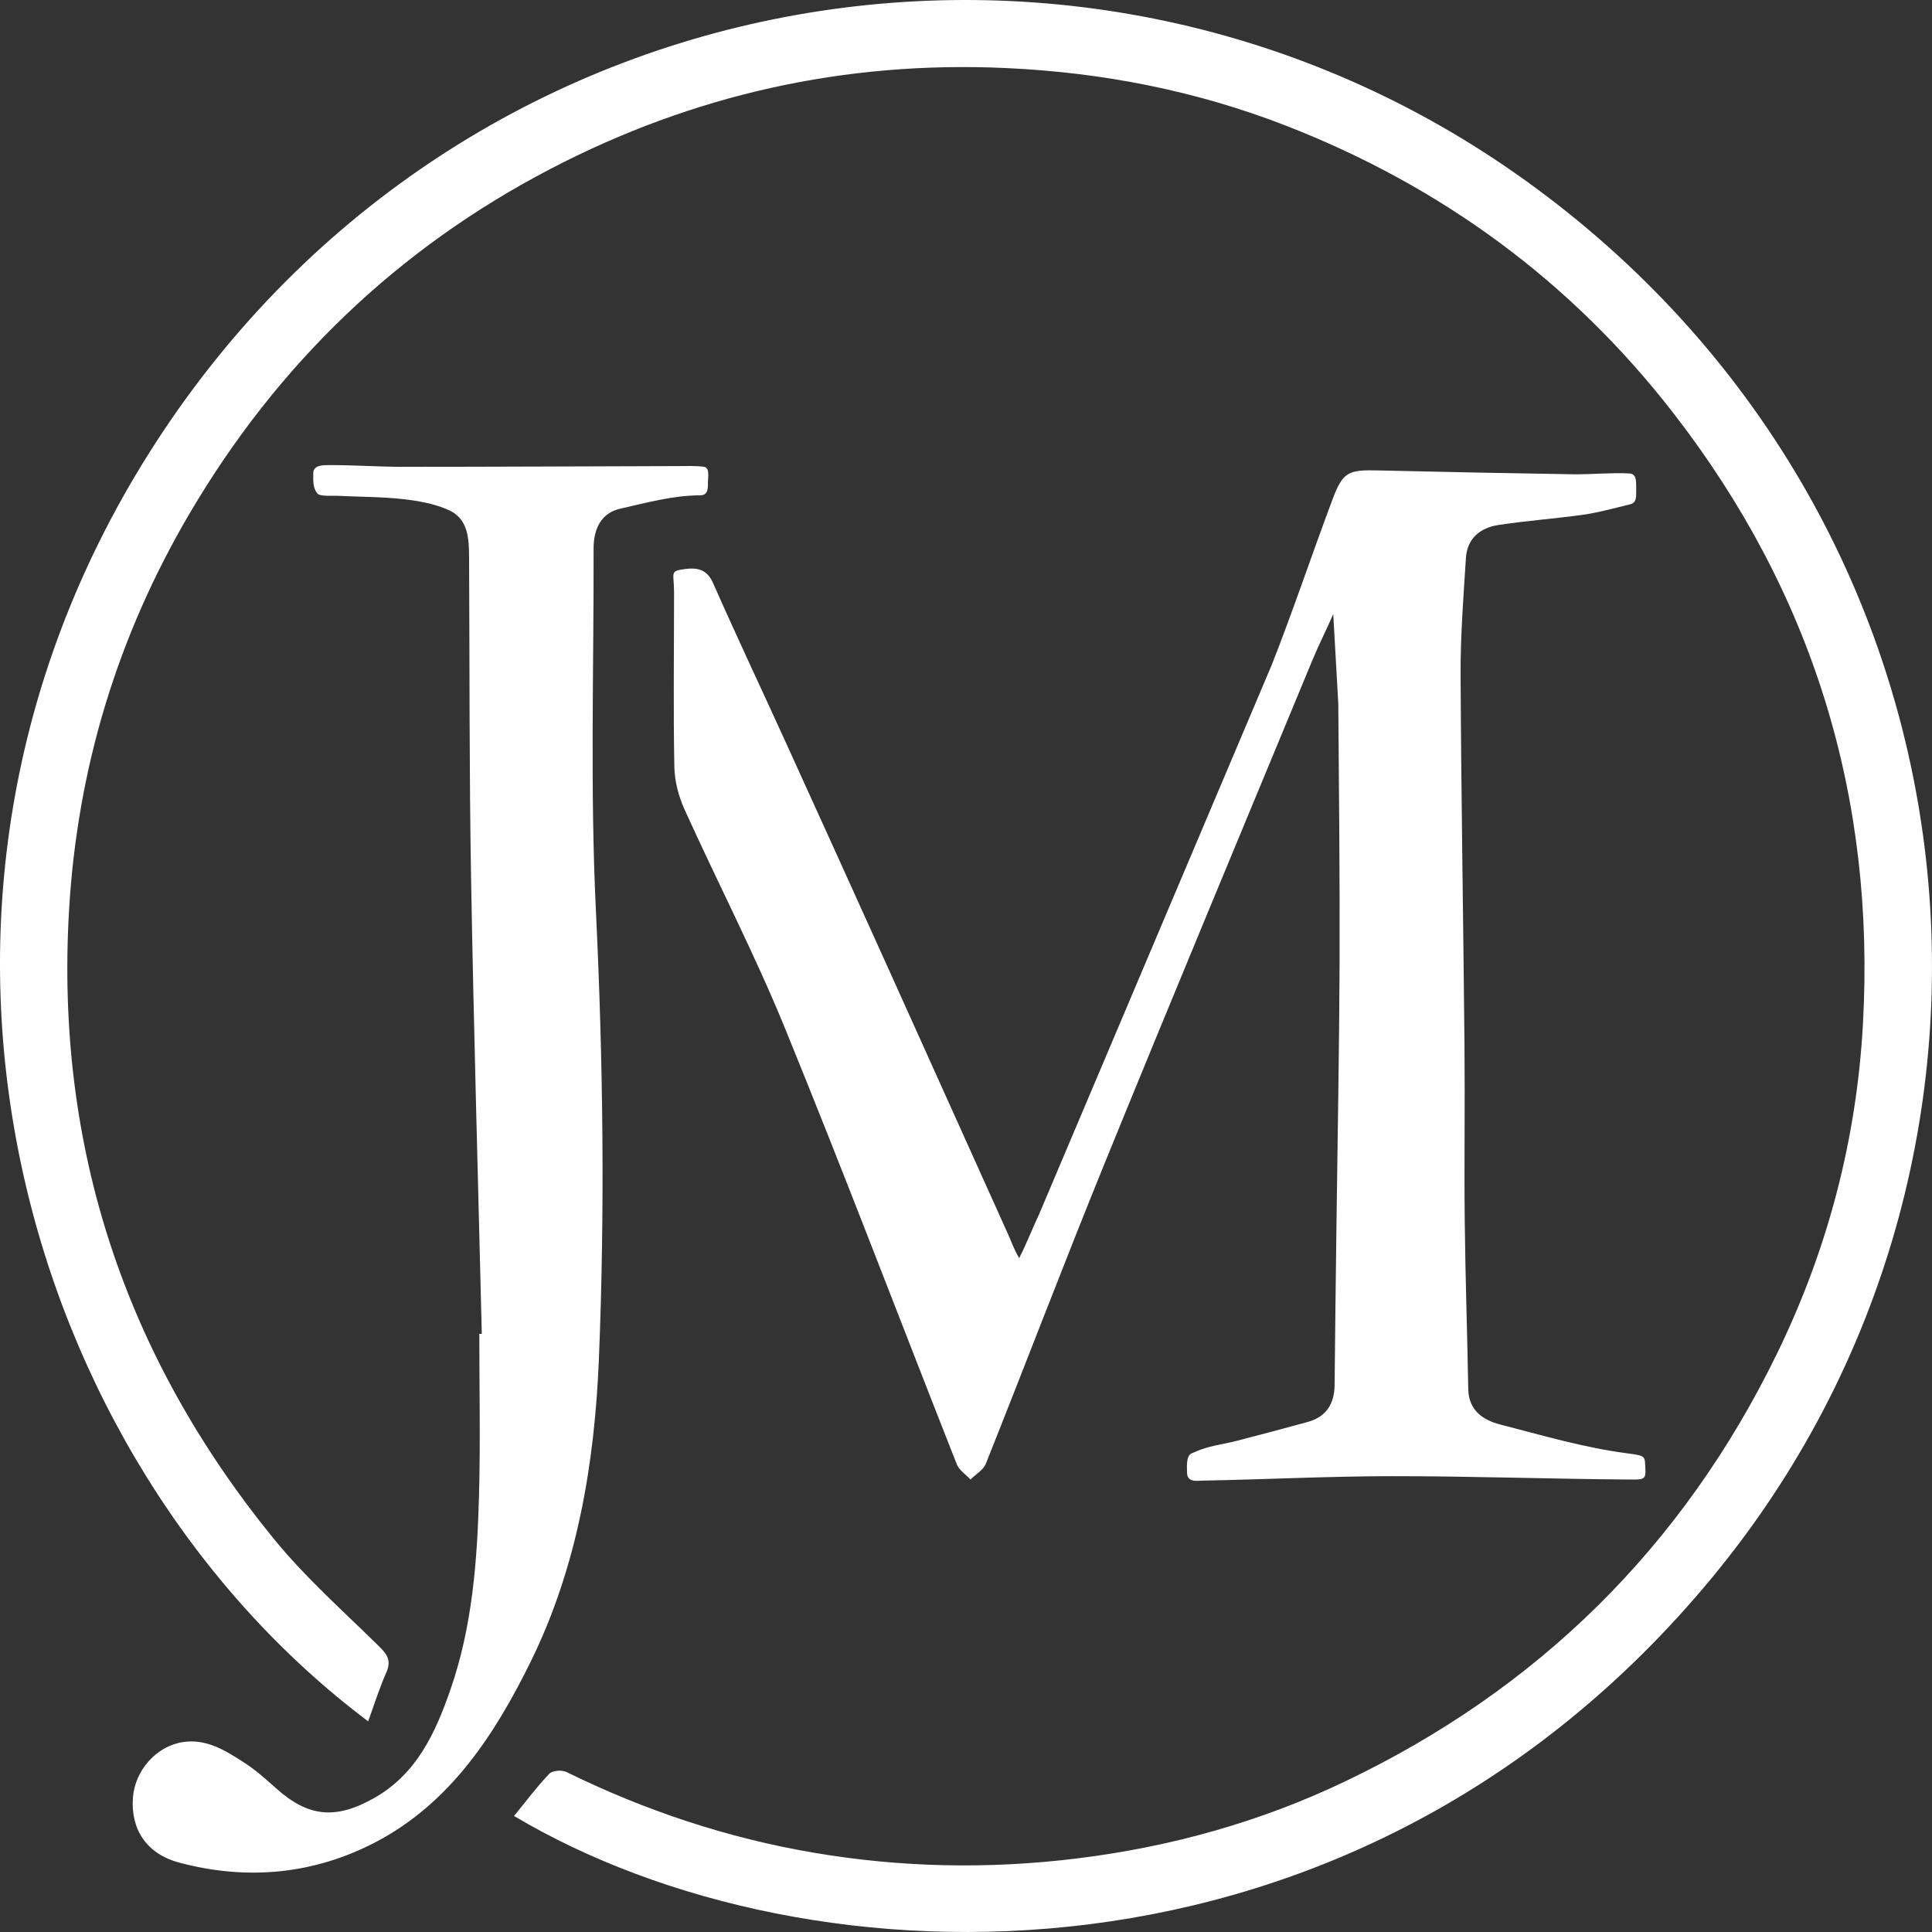
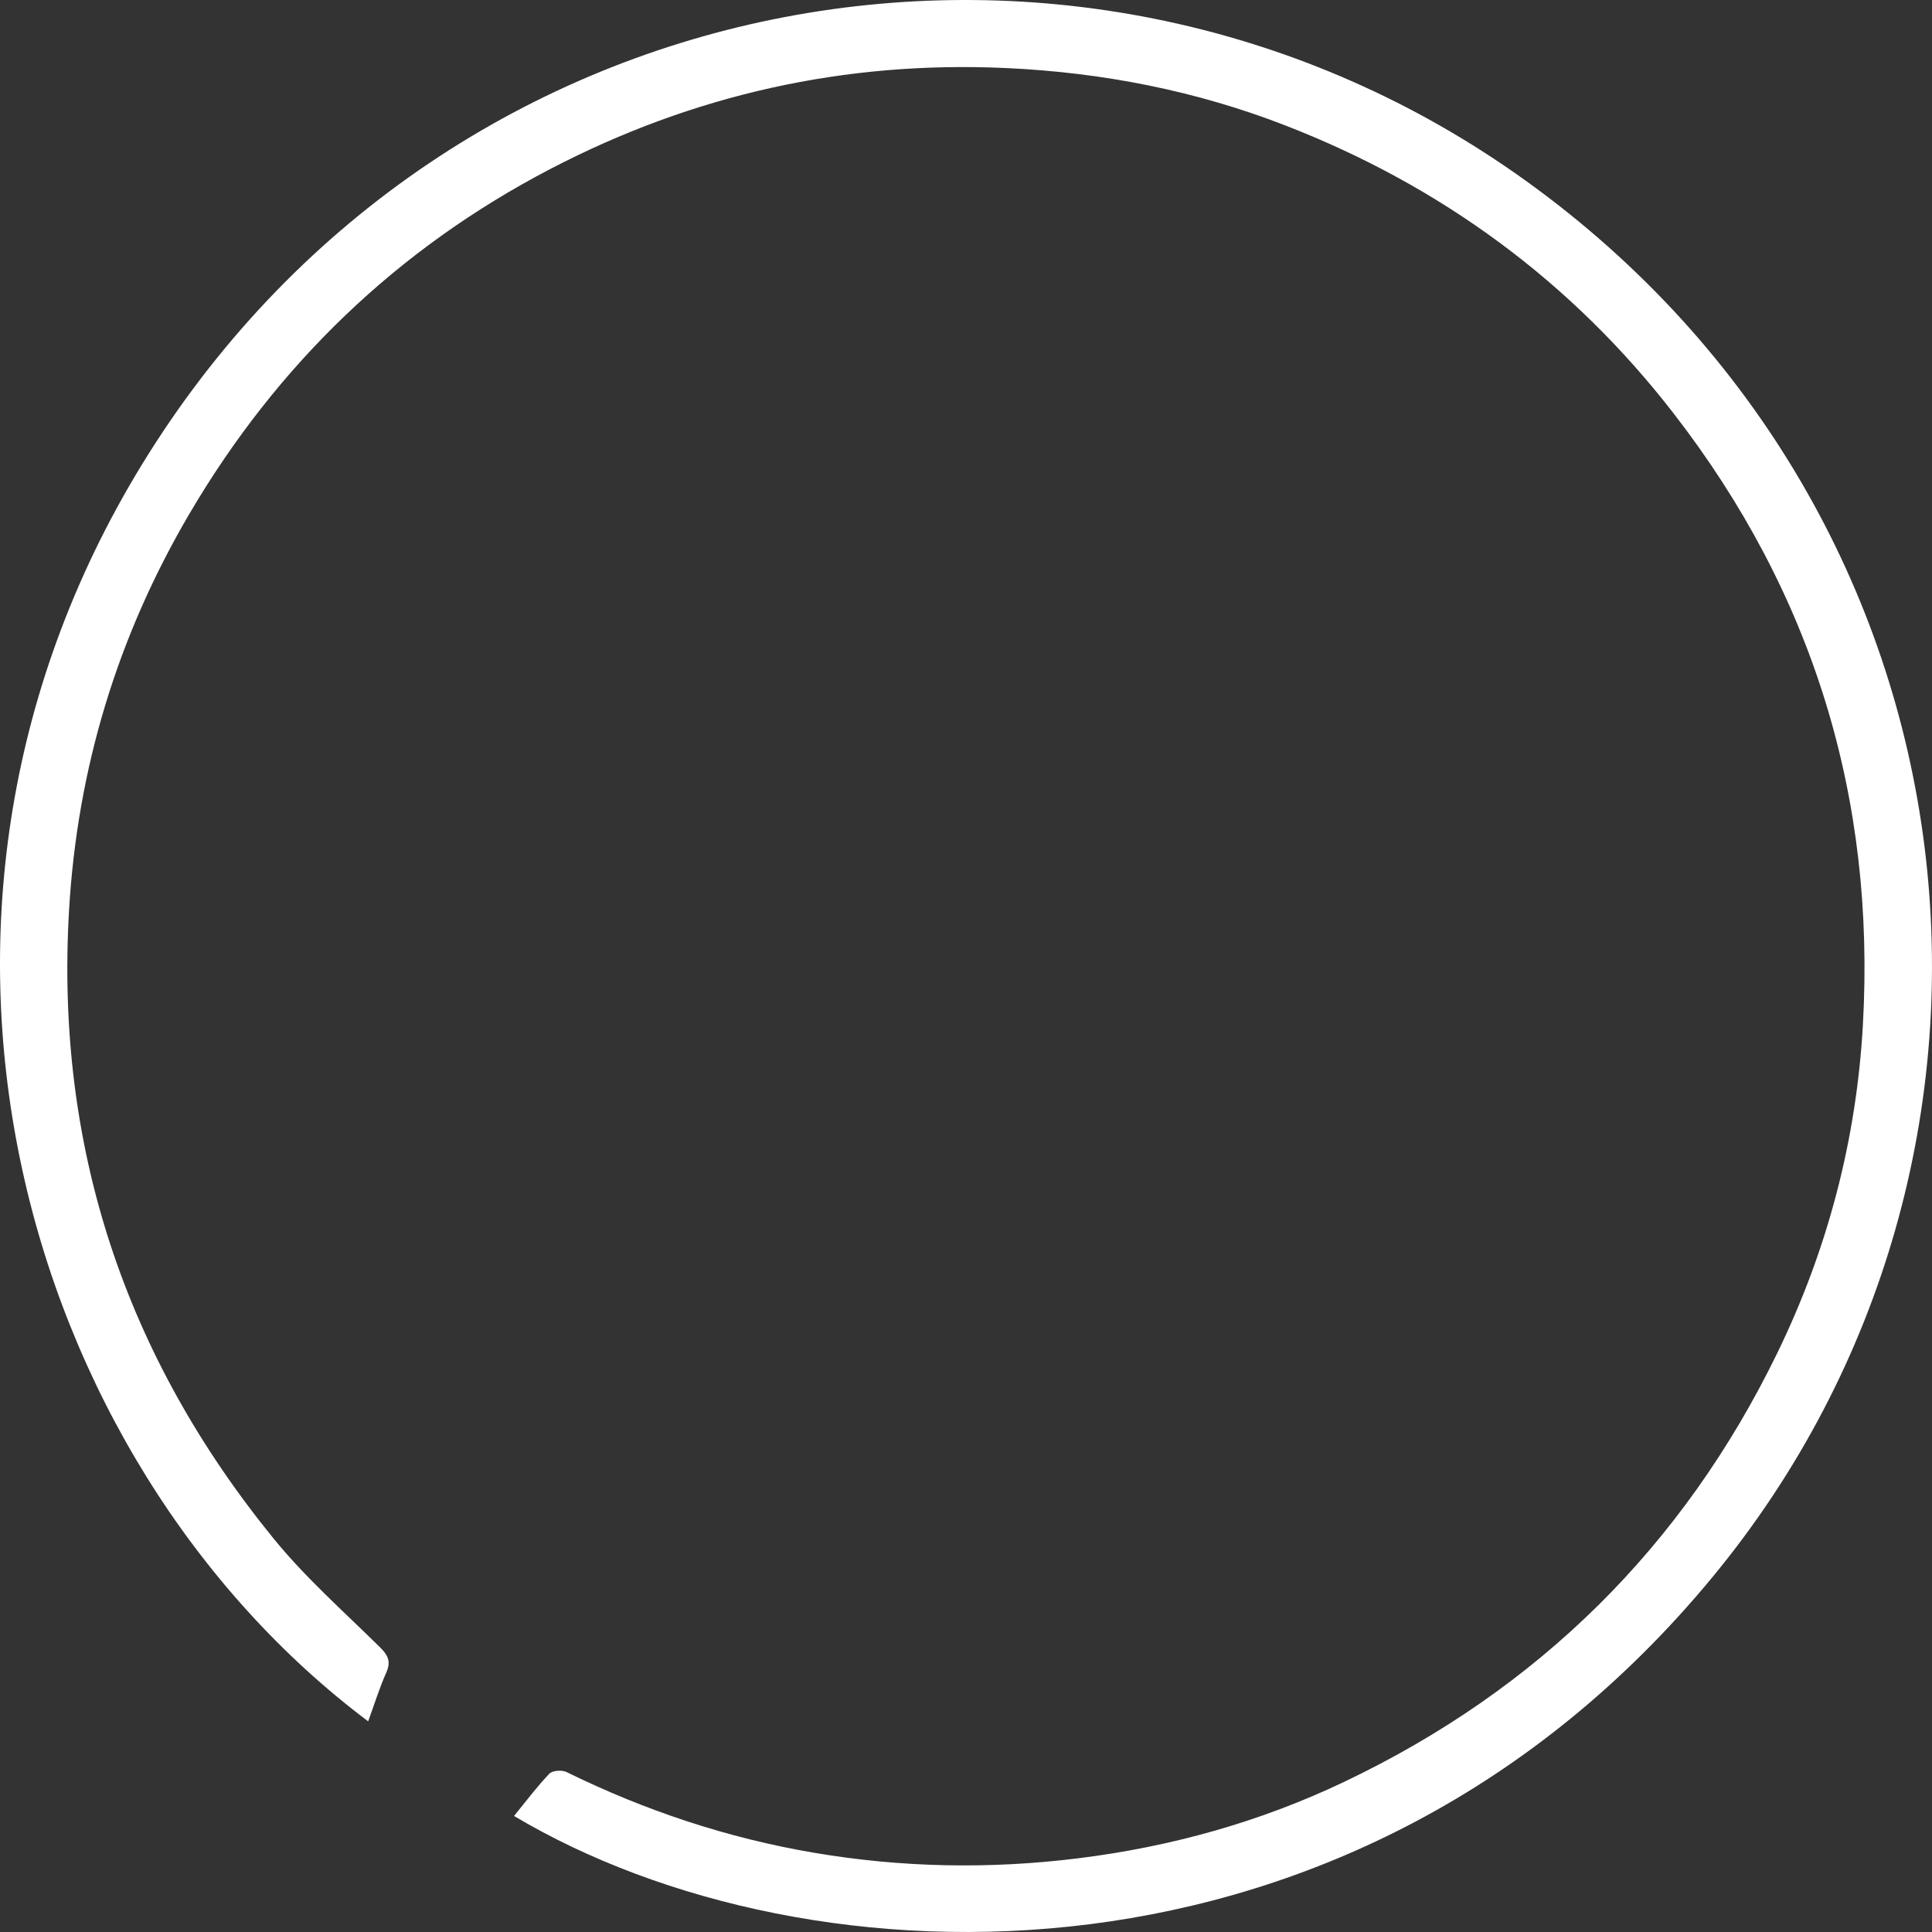
<svg xmlns="http://www.w3.org/2000/svg" id="uuid-2b5f0fc2-3f25-456c-b571-0f61b54ca497" viewBox="0 0 2269.195 2269.195">
  <rect x="0" y="0" width="2269.195" height="2269.195" fill="#333333" stroke="none" />
  <defs>
    <style>.uuid-92d77472-f865-4acd-aa98-82b0d22258f4{fill:#fff;stroke-width:0px;}</style>
  </defs>
  <g id="uuid-5afd6893-a373-4776-b543-26061e0e7936">
    <path class="uuid-92d77472-f865-4acd-aa98-82b0d22258f4" d="M432.427,2021.77C23.59,1714.567-162.071,1068.79,174.145,533.645,530.31-33.25,1271.737-161.792,1791.846,212.107c548.087,394.018,628.572,1145.7,218.775,1641.148-418.159,505.556-1060.412,485.913-1406.857,279.662,13.752-16.833,26.641-34.12,41.407-49.611,3.644-3.818,14.815-4.664,20.15-2.04,92.382,45.411,189.134,77.578,290.522,94.815,103.052,17.526,206.606,19.474,310.531,6.551,108.889-13.533,213.348-42.64,312.249-89.715,228.114-108.583,398.347-276.564,508.938-503.903,59.152-121.604,92.944-250.577,100.488-385.534,14.908-266.68-58.557-506.592-222.496-718.142-120.147-155.039-272.931-266.776-455.012-337.67-105.398-41.038-215.383-62.538-328.886-67.744-189.309-8.683-367.664,31.229-535.034,118.42-179.962,93.748-321.041,229.769-423.853,404.596-84.611,143.876-131.955,299.321-141.682,466.489-16.148,277.535,65.625,523.104,240.29,737.701,37.35,45.891,82.335,85.64,124.654,127.353,4.341,4.277,7.525,8.122,9.17,12.273,1.989,5.013,1.725,10.473-1.47,17.668-8.122,18.301-14.08,37.567-21.304,57.346Z" />
-     <path class="uuid-92d77472-f865-4acd-aa98-82b0d22258f4" d="M1932.569,1726.109c-.911-16.059,1.609-16.135-21.901-19.212-50.31-6.573-99.304-21.083-148.425-33.705-20.008-5.144-37.3-16.283-37.731-41.707-1.107-65.365-3.415-130.713-4.113-196.078-.742-68.992.333-138.006-.3-206.999-1.331-145.376-3.884-290.735-4.582-436.111-.218-45.635,3.393-91.324,6.246-136.926,1.429-22.861,16.724-35.44,37.889-38.691,32.947-5.062,66.303-7.429,99.332-12.028,18.579-2.586,36.874-7.866,54.87-12.115,9.131-2.149,7.691-8.389,7.931-20.379,0-9.115-.376-15.628-8.155-16.075-20.259-1.151-46.082,1.298-66.418.971-76.258-1.238-152.522-2.695-228.769-4.533-34.894-.84-41.238,1.767-53.386,34.103-24.241,64.536-46,130.026-71.289,194.136l-273.133,645.002c-6.78,14.073-14.166,33.416-23.565,51.908-5.918-9.813-9.551-20.265-12.022-25.73-46.551-103.112-92.862-206.328-139.43-309.434-41.211-91.242-82.564-182.419-124.047-273.536-27.945-61.372-56.79-122.346-83.988-184.045-7.309-16.583-18.792-18.404-33.329-16.533-18.279,2.351-12.541,4.227-12.541,27.432,0,68.349-.982,136.719.344,205.046.322,16.713,4.969,34.431,11.902,49.753,38.855,85.908,82.4,169.84,118.009,257.035,69.385,169.868,134.472,341.487,201.838,512.184,2.76,6.993,10.588,11.99,16.054,17.914,6.164-6.153,15.11-11.193,18.072-18.628,47.326-118.587,92.699-237.965,140.886-356.198,79.967-196.231,161.598-391.78,242.657-587.563,7.566-18.274,16.593-35.947,24.476-54.095l5.929,105.359c.78,101.716,1.877,203.437,1.495,305.147-.376,102.441-2.384,204.871-3.655,307.307-.769,62.49-1.609,124.975-2.176,187.47-.202,22.316-9.759,37.551-31.687,43.606-27.792,7.669-55.677,15.001-83.589,22.228-16.092,4.168-33.241,5.842-48.024,12.704-6.197,2.88-11.171,1.364-10.01,25.021.562,11.51,11.93,9.022,18.317,8.908,74.049-1.336,148.081-5.155,222.125-5.209,90.79-.066,181.579,3.147,272.374,3.878,22.01.109,26.265,1.636,25.518-11.581Z" />
-     <path class="uuid-92d77472-f865-4acd-aa98-82b0d22258f4" d="M565.887,1566.6c-4.293-177.935-9.453-355.854-12.579-533.817-2.209-125.711-1.664-251.472-2.346-377.21-.12-22.288-.584-45.968-24.007-56.517-16.721-7.528-35.933-10.85-54.384-12.901-25.198-2.809-50.735-2.498-76.111-3.818-5.732-.295-20.382.933-23.401-2.422-5.766-6.415-5.132-15.573-5.132-24.159,0-9.48,11.449-9.42,17.699-9.464,29.03-.224,58.073,2.018,87.111,2.013,107.588-.005,215.178-.584,322.768-.862,9.442-.022,23.674-.578,31.834.971,6.169,1.167,4.342,11.788,4.157,17.526-.18,5.635,1.118,15.846-9.099,15.846-31.703,0-62.948,8.711-93.839,15.655-22.992,5.166-31.414,24.465-31.365,46.72.311,141.645-4.14,283.535,2.684,424.874,8.488,175.824,10.686,351.616,3.557,527.13-4.958,121.909-25.207,243.715-79.82,354.873-42.133,85.744-94.542,166.813-182.863,212.835-72.521,37.791-151.054,45.084-230.477,23.75-38.562-10.359-56.985-39.438-54.127-76.525,2.424-31.447,27.046-59.845,58.138-64.89,27.833-4.517,50.543,9.841,72.414,23.957,13.311,8.586,25.368,19.316,37.213,29.947,37.795,33.918,69.651,37.355,114.648,12.235,50.771-28.338,72.838-76.902,90.653-128.319,25.539-73.705,31.289-150.574,33.405-227.623,1.735-63.199.355-126.486.355-189.734.971-.022,1.942-.044,2.913-.071Z" />
  </g>
</svg>